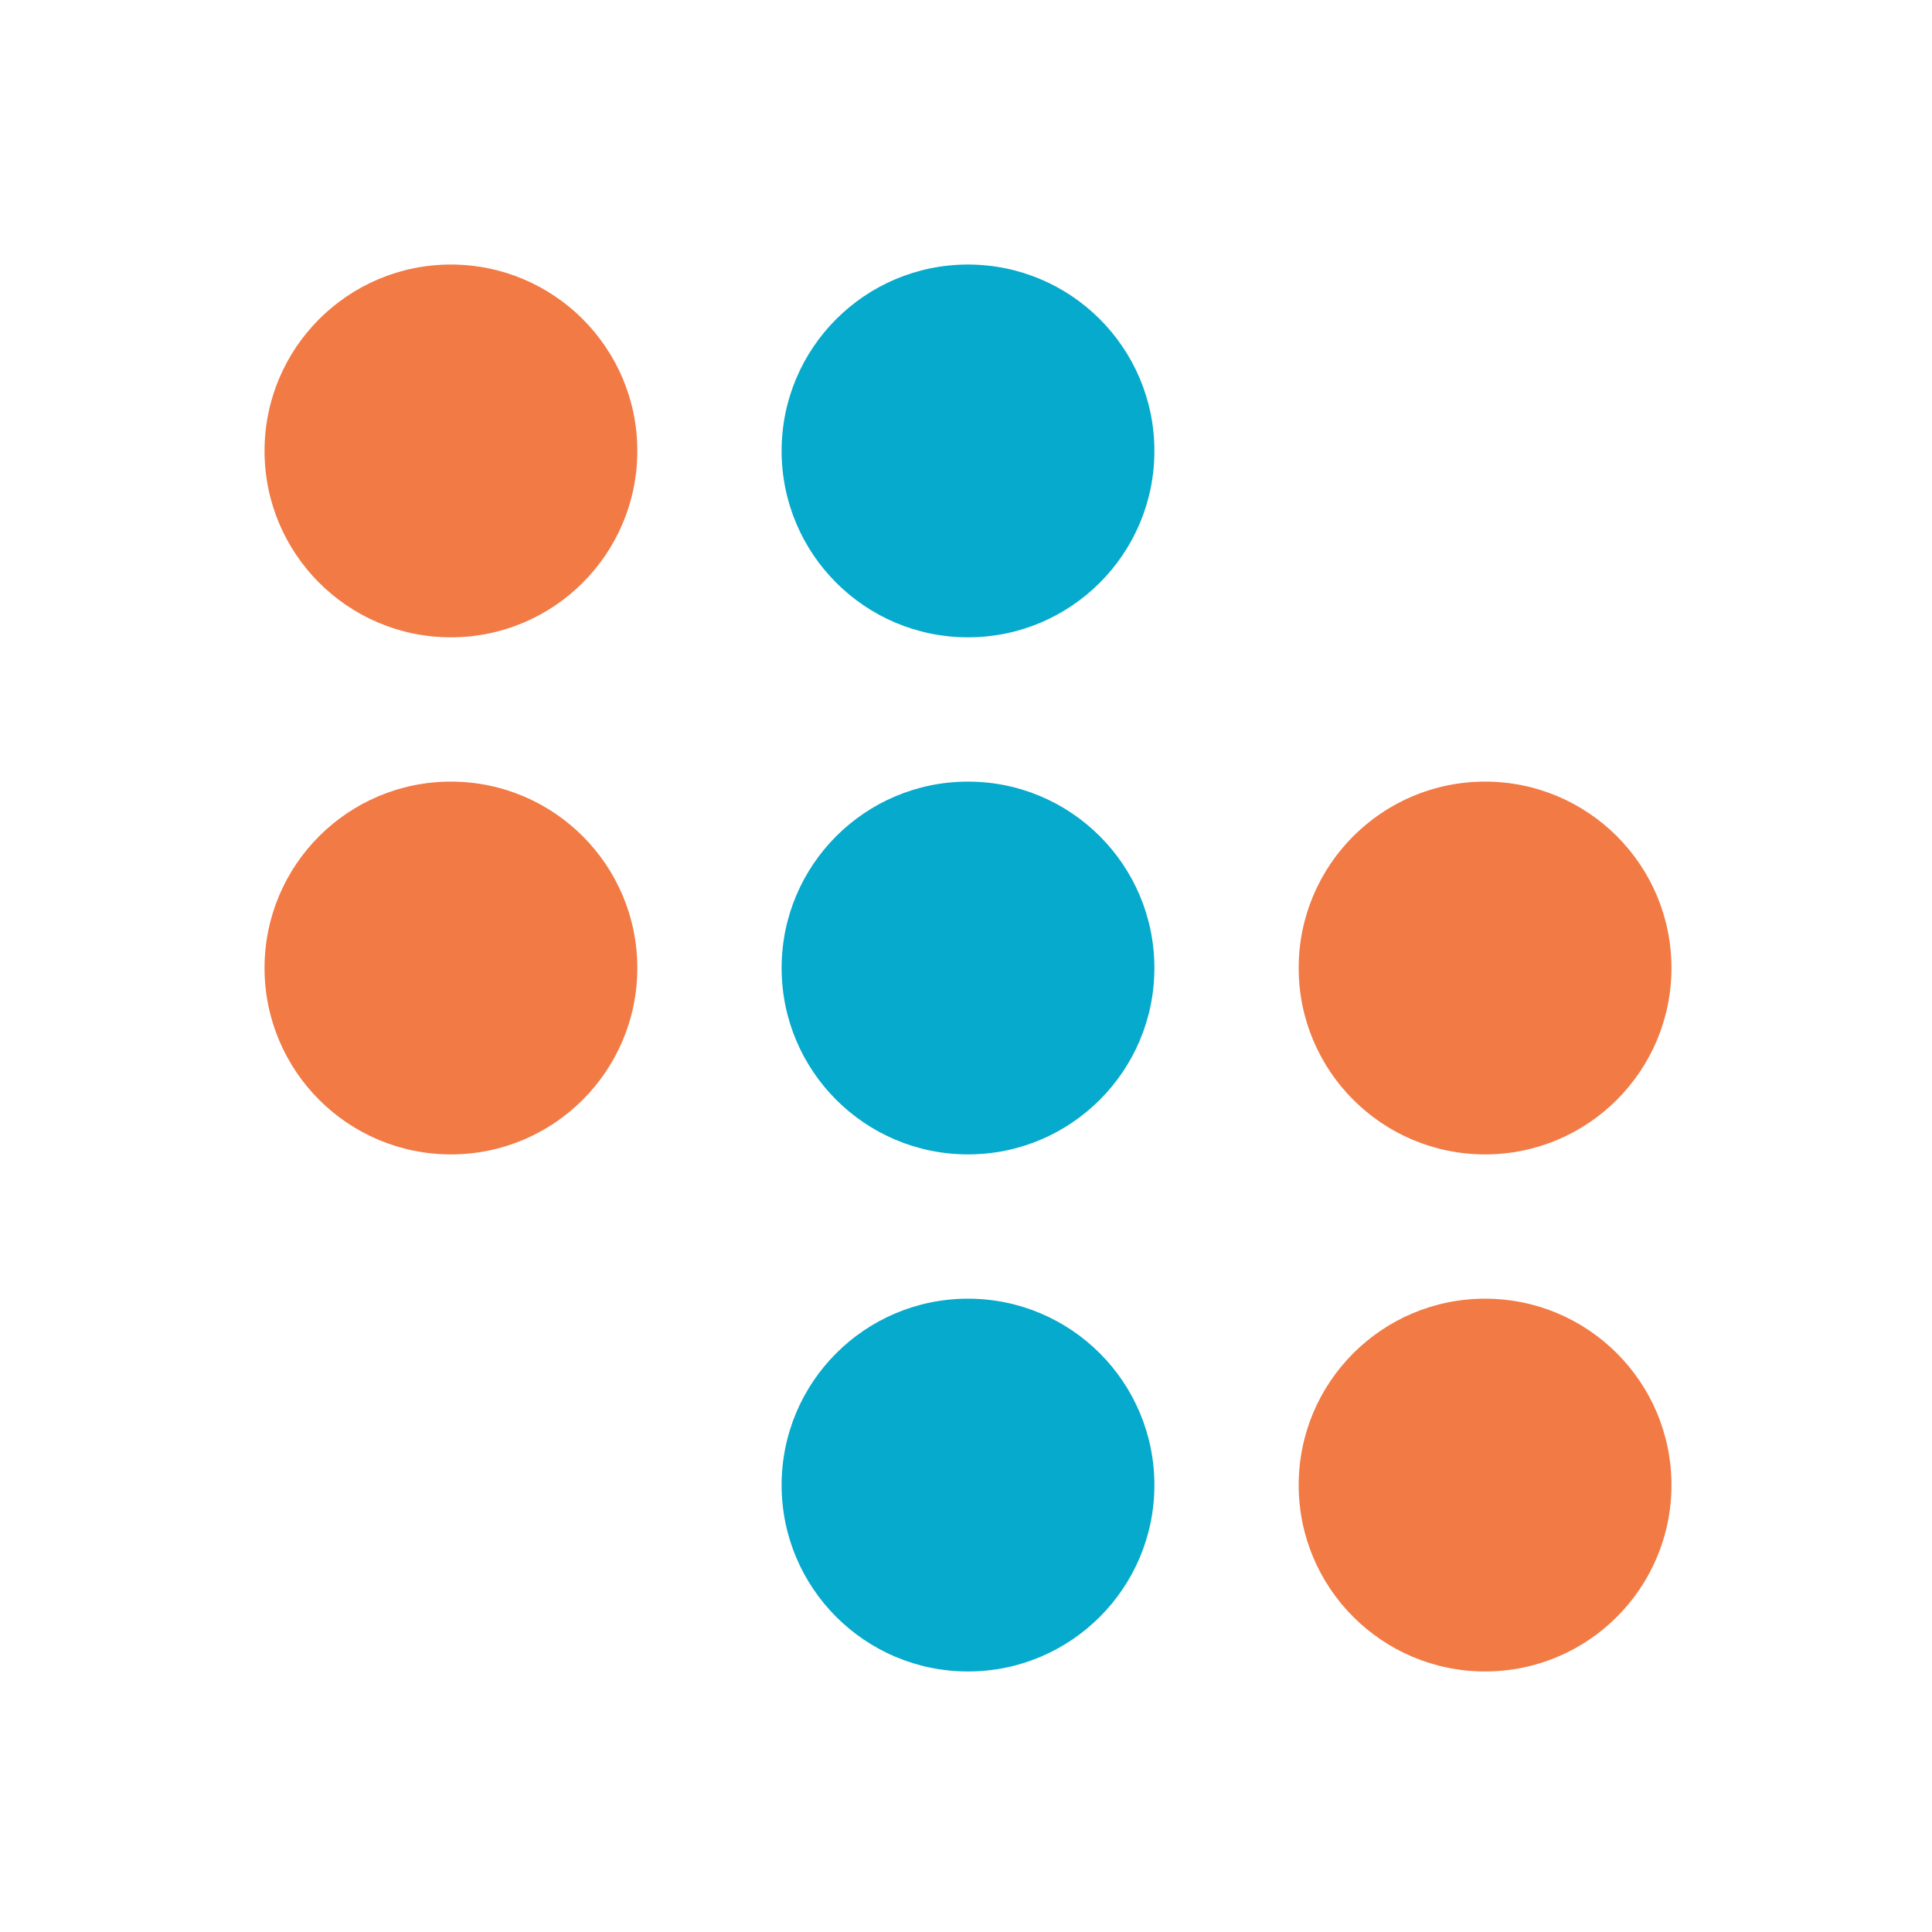
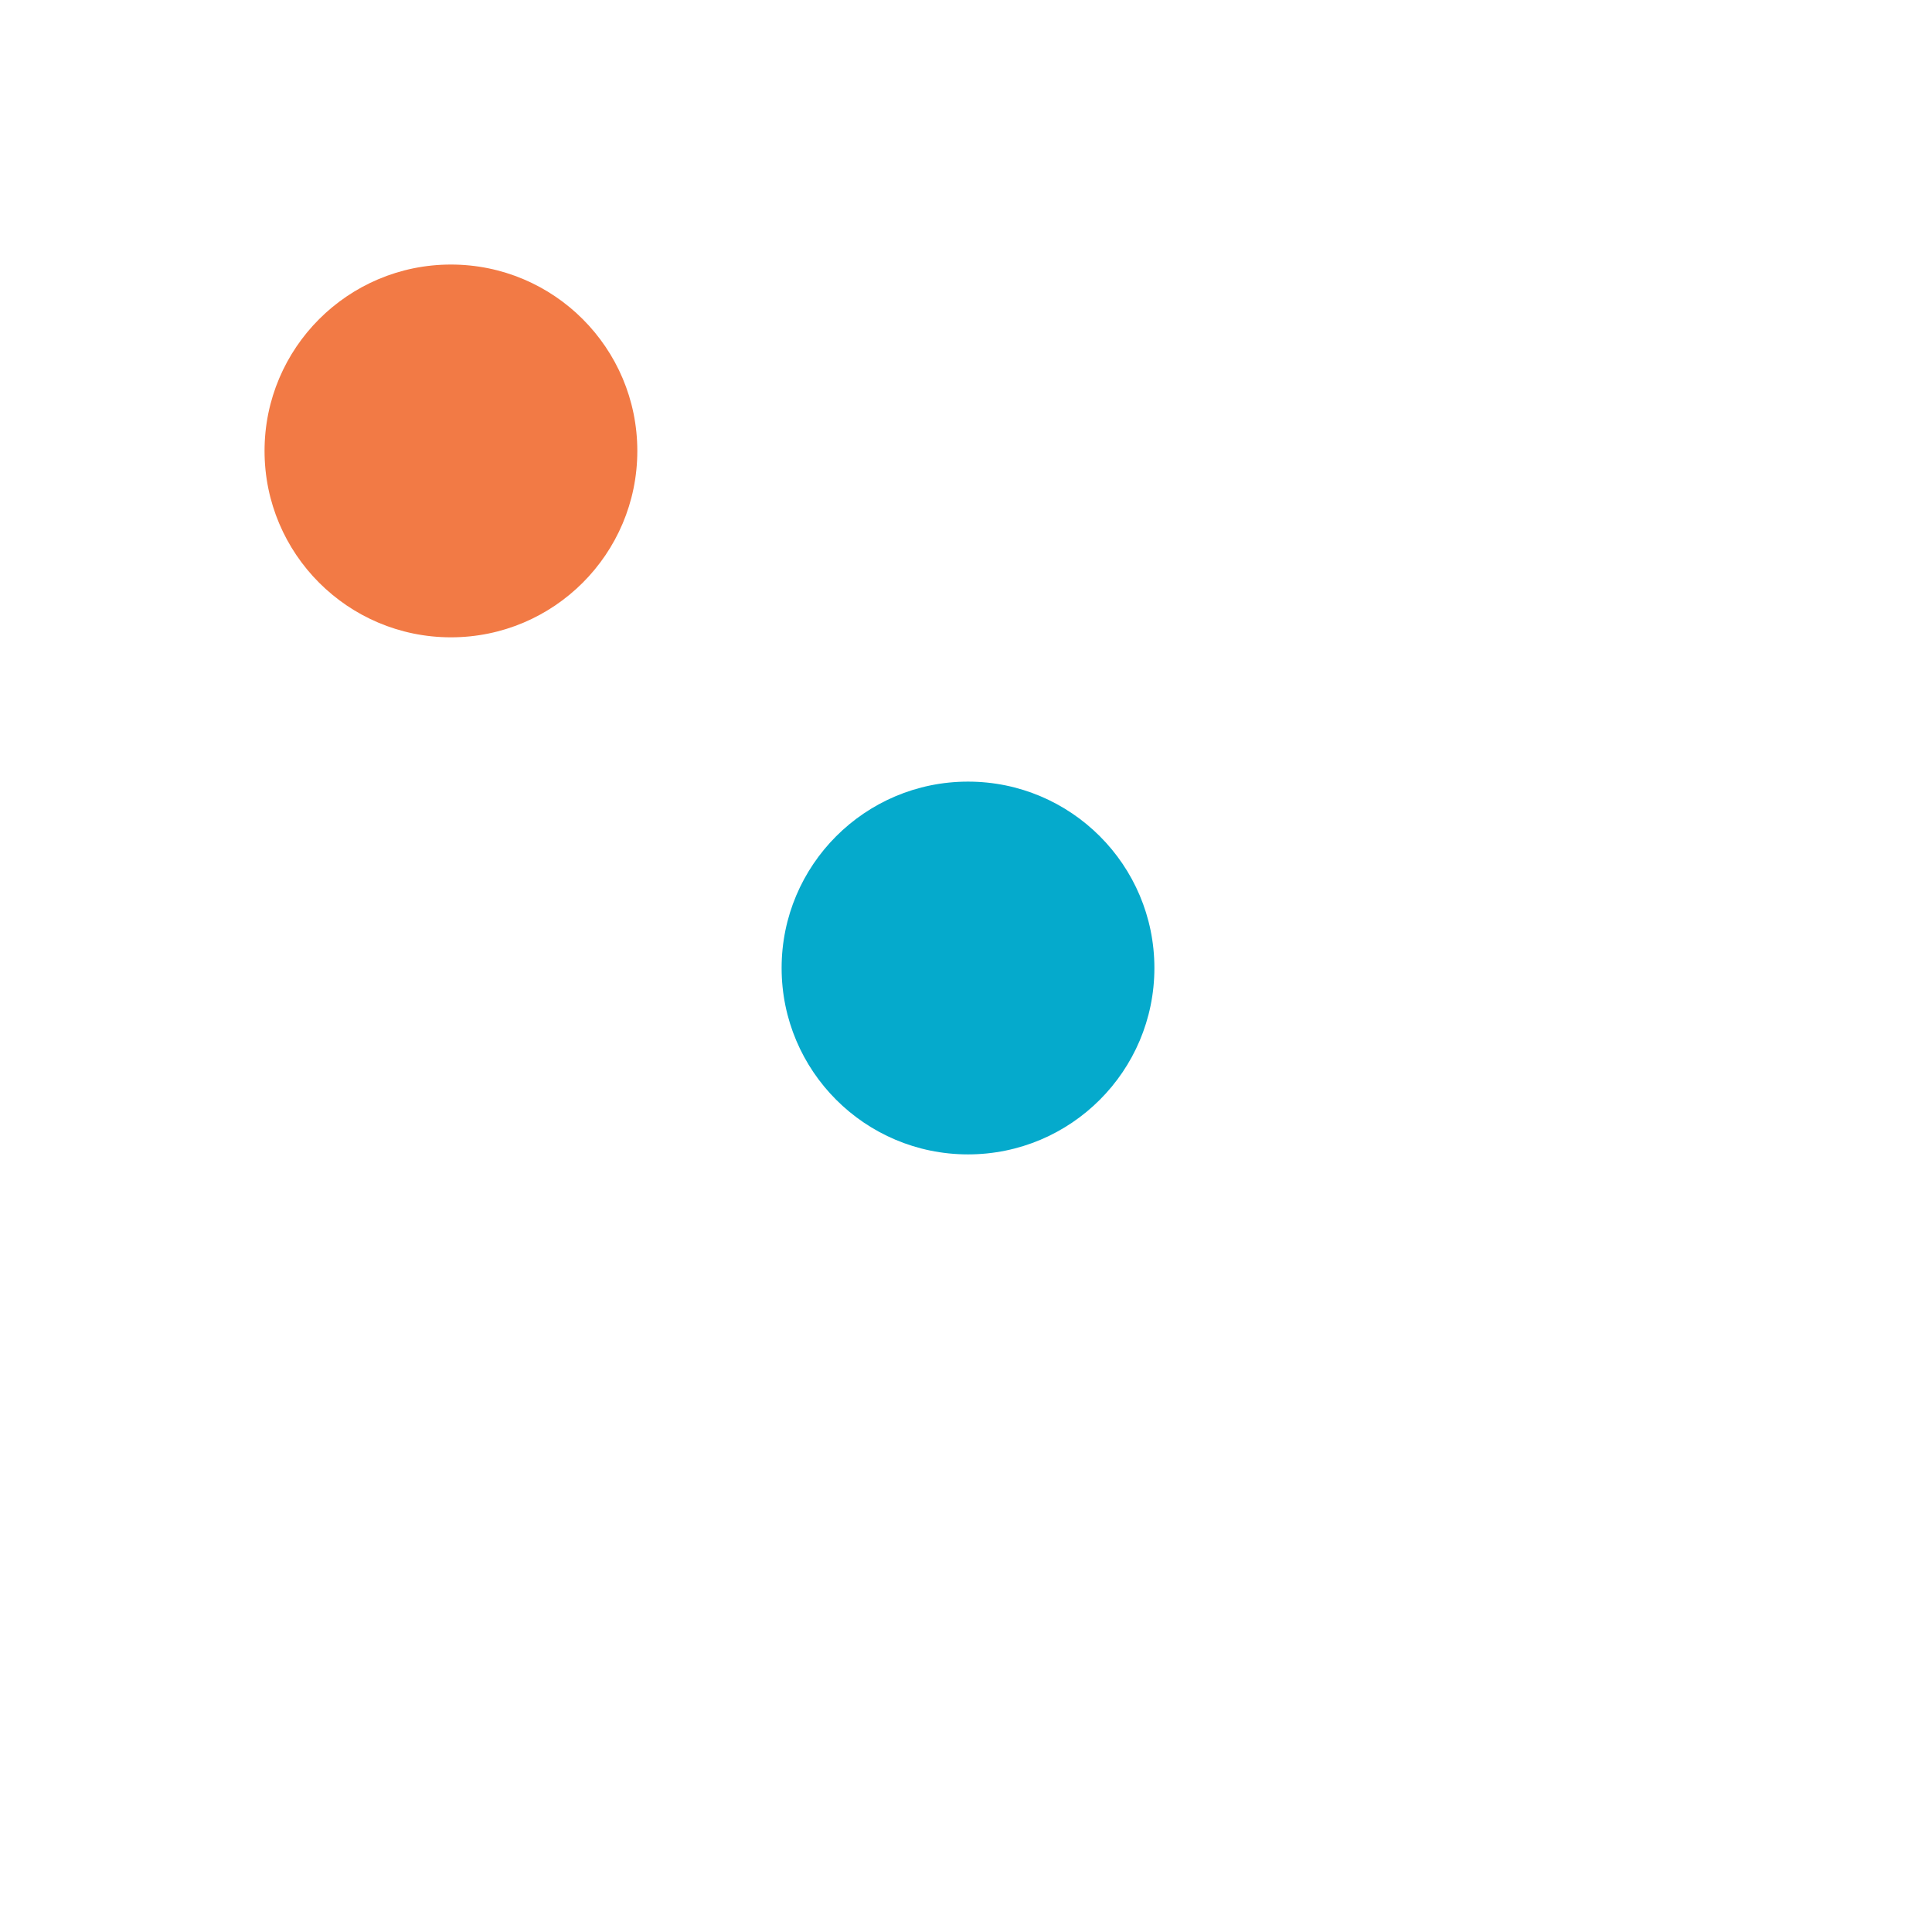
<svg xmlns="http://www.w3.org/2000/svg" viewBox="0 0 482 482">
  <circle cx="112.5" cy="112.5" r="46.5" fill="#f27a45" />
-   <circle cx="241.5" cy="112.5" r="46.5" fill="#05aacc" />
-   <circle cx="112.5" cy="241.5" r="46.5" fill="#f27a45" />
  <circle cx="241.5" cy="241.5" r="46.5" fill="#05aacc" />
-   <circle cx="370.5" cy="241.5" r="46.5" fill="#f27a45" />
-   <circle cx="241.5" cy="370.5" r="46.5" fill="#05aacc" />
-   <circle cx="370.5" cy="370.5" r="46.5" fill="#f27a45" />
</svg>